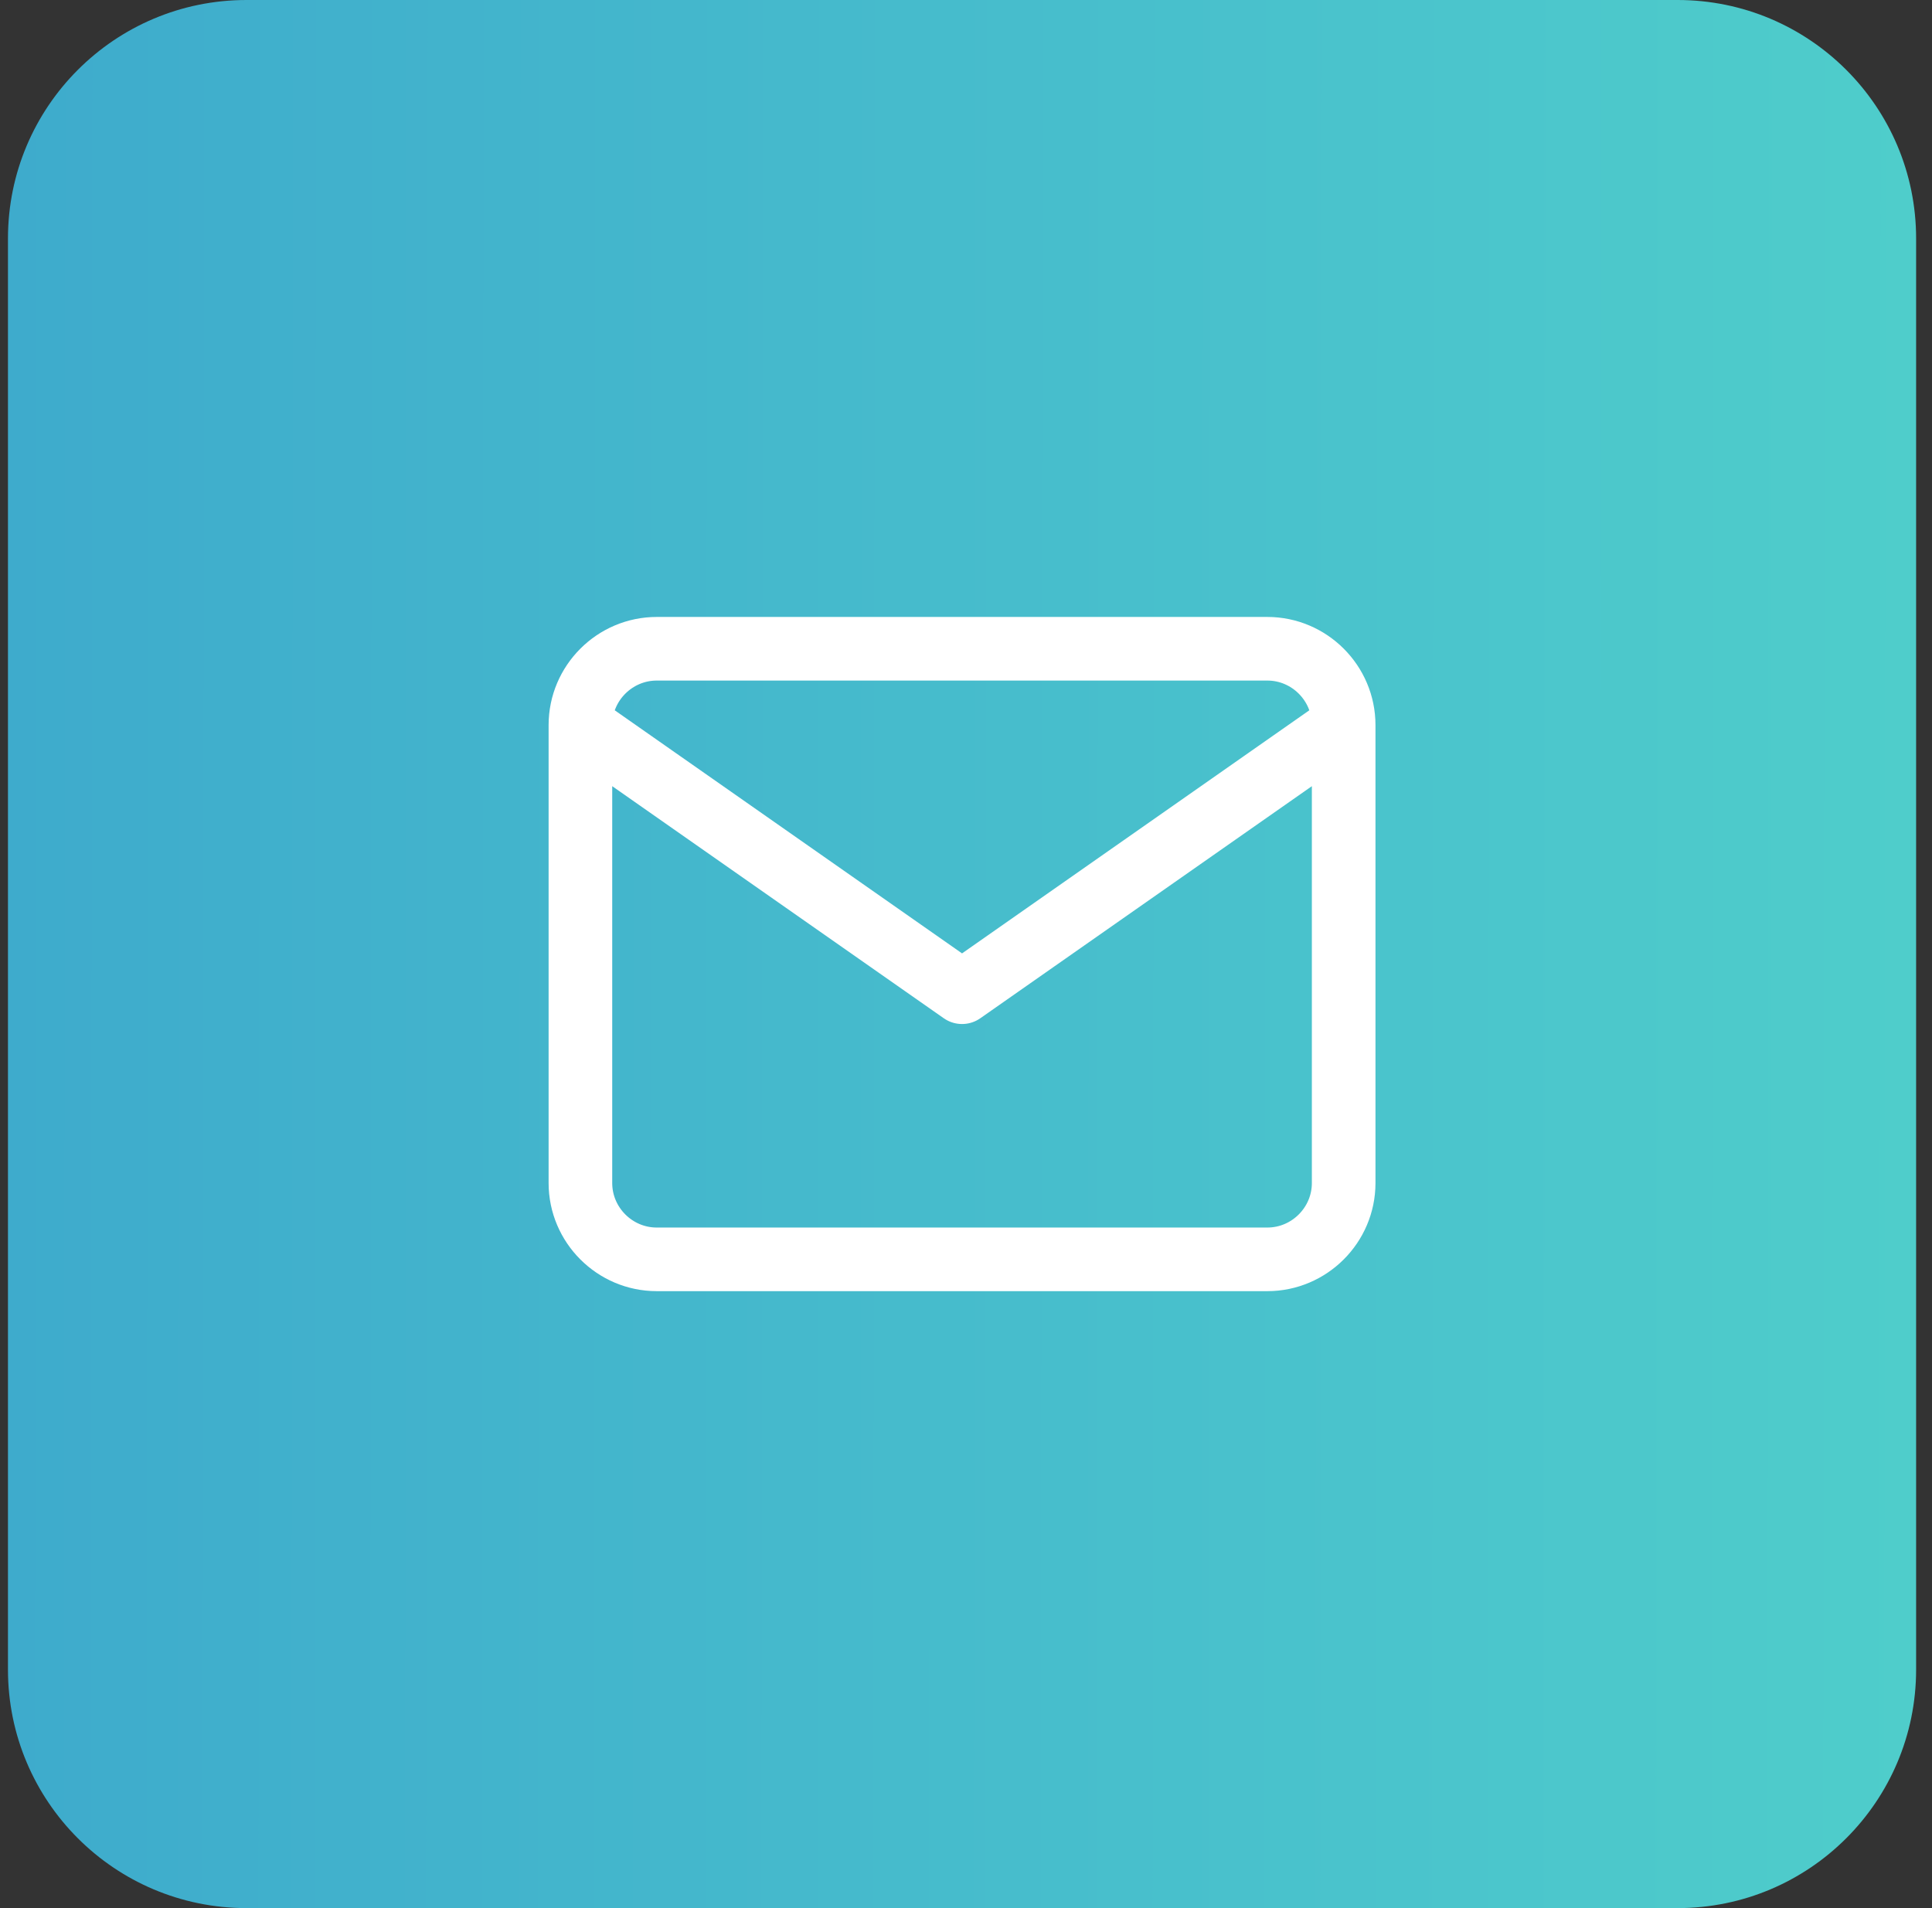
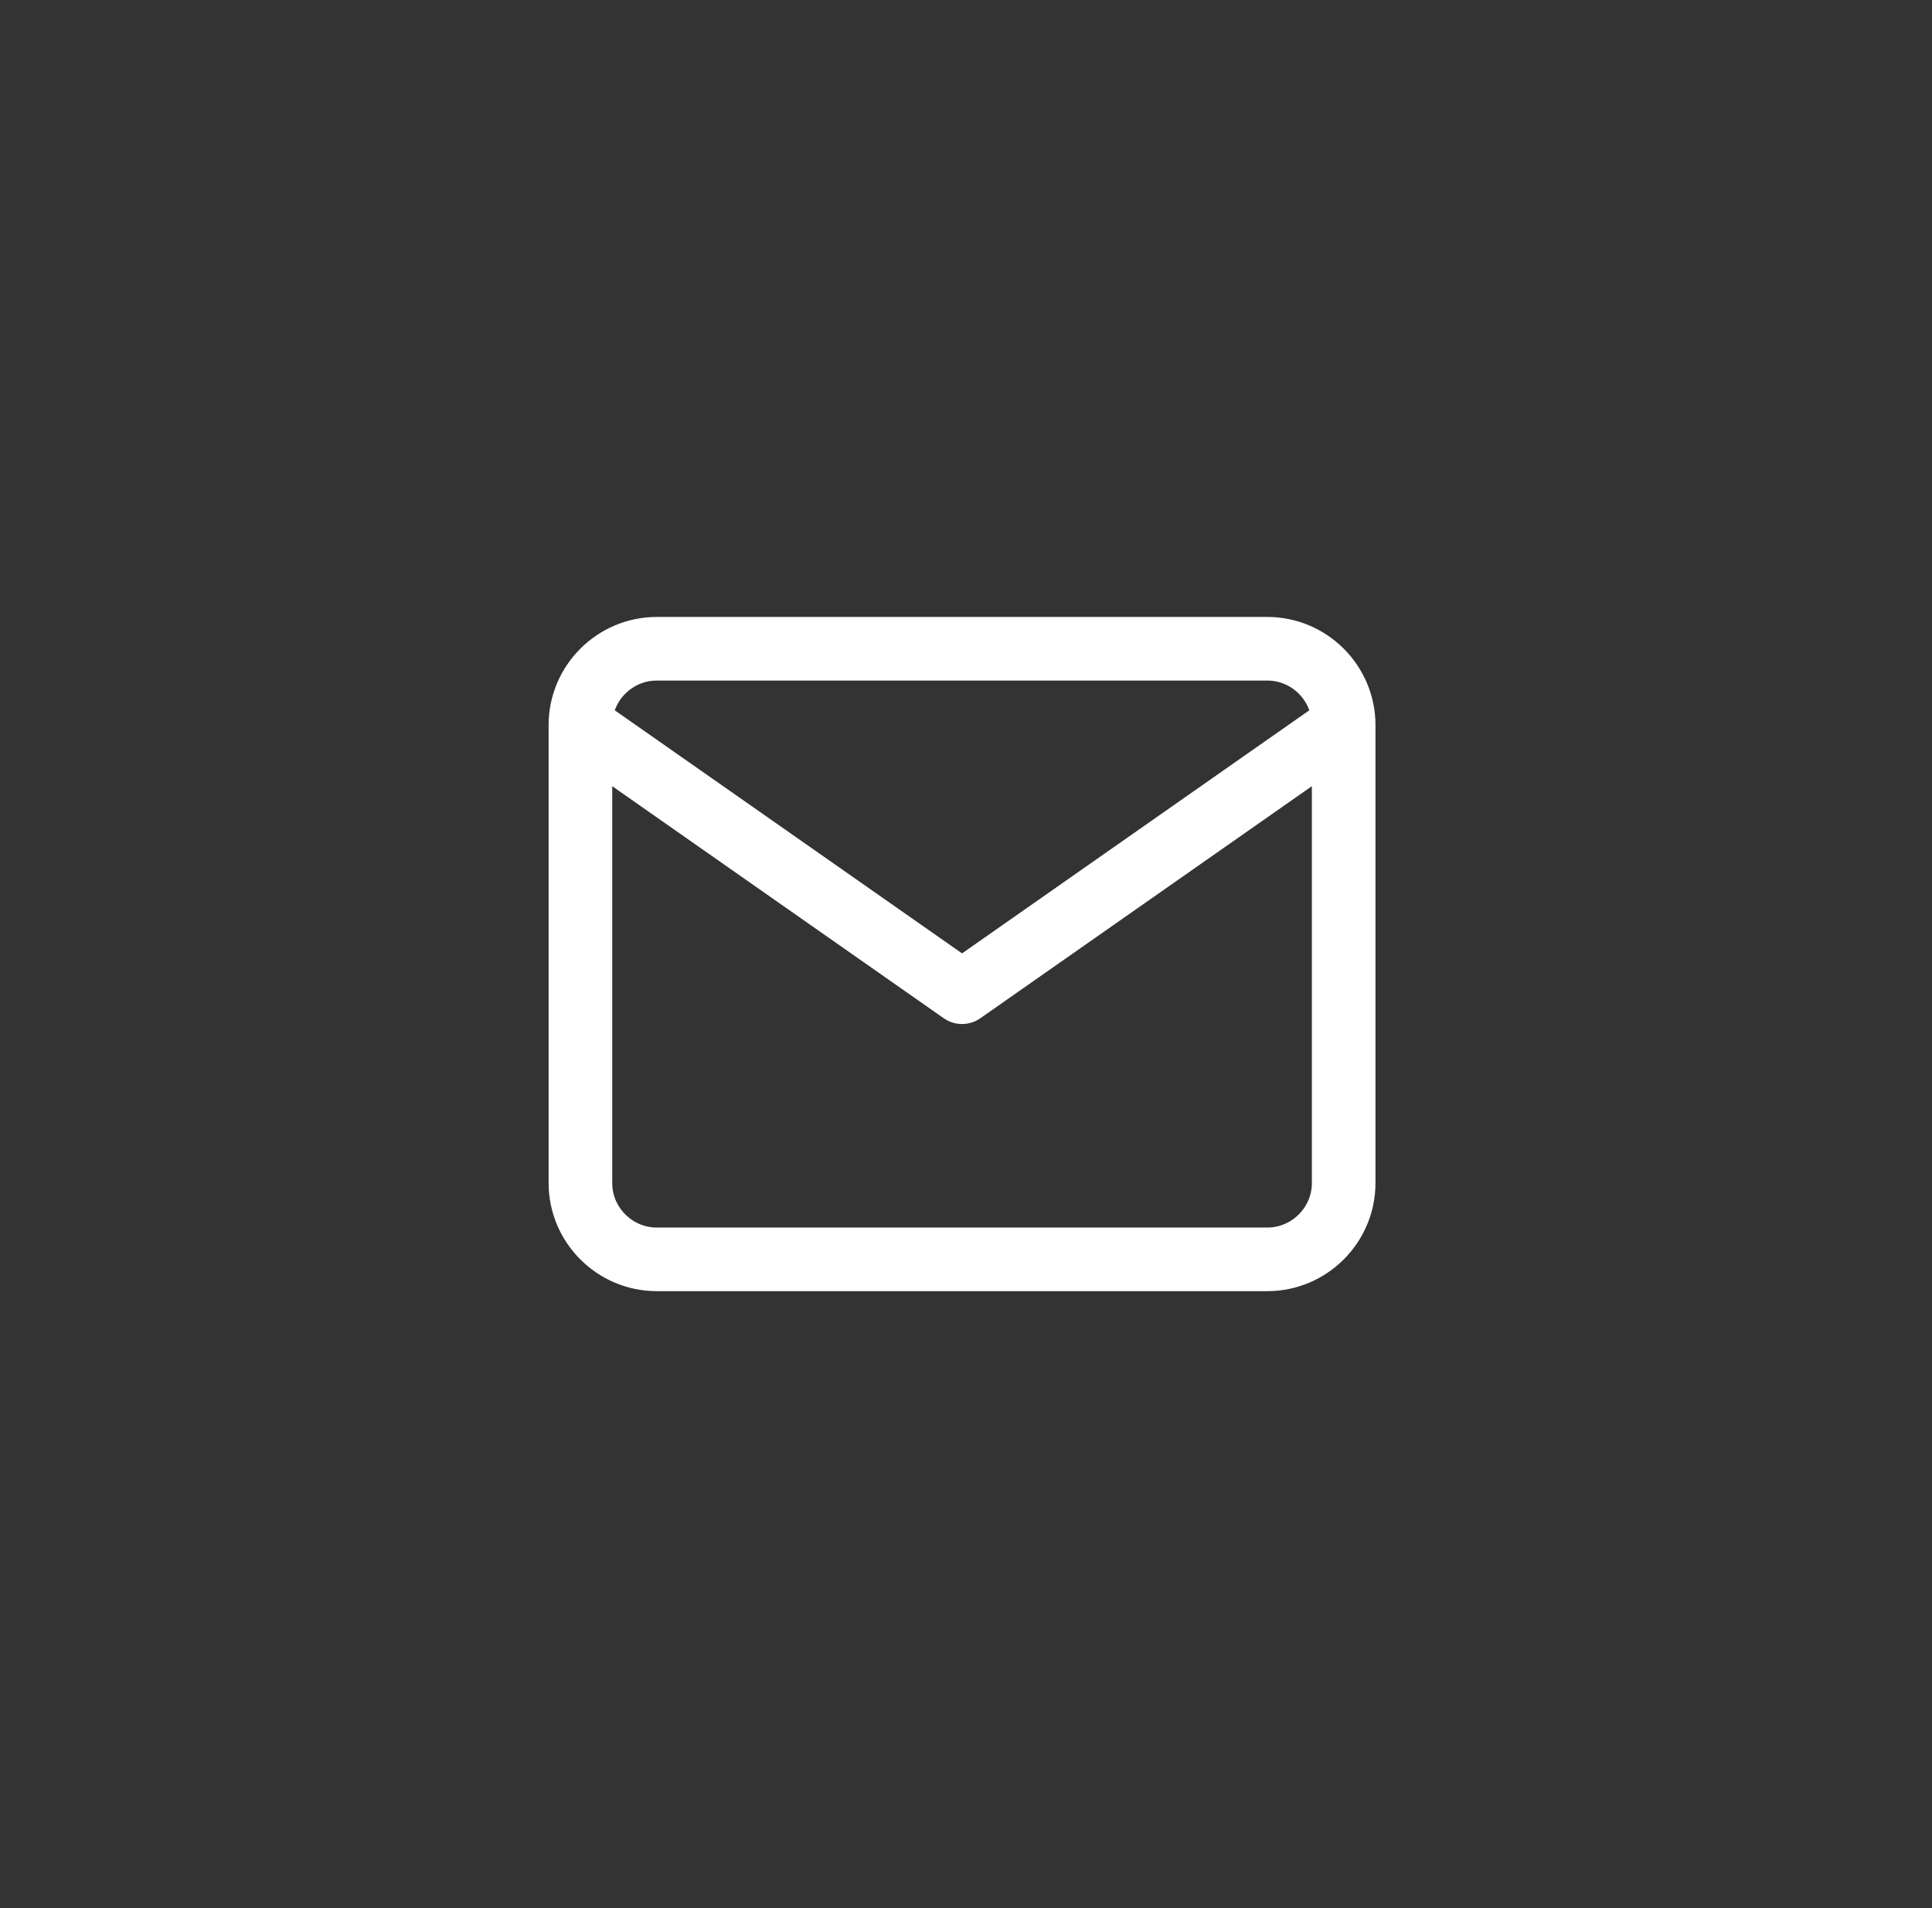
<svg xmlns="http://www.w3.org/2000/svg" width="81" height="80" viewBox="0 0 81 80" fill="none">
  <rect x="0" y="0" width="81" height="80" fill="#333333" stroke="none" />
-   <path d="M0.334 10C0.334 4.477 4.811 0 10.334 0H70.334C75.857 0 80.334 4.477 80.334 10V70C80.334 75.523 75.857 80 70.334 80H10.334C4.811 80 0.334 75.523 0.334 70V10Z" fill="url(#paint0_linear_140_4878)" />
  <path d="M56.334 30.4C56.334 28.64 54.894 27.2 53.134 27.2H27.534C25.774 27.2 24.334 28.64 24.334 30.4M56.334 30.4V49.6C56.334 51.36 54.894 52.8 53.134 52.8H27.534C25.774 52.8 24.334 51.36 24.334 49.6V30.4M56.334 30.4L40.334 41.6L24.334 30.4" stroke="white" stroke-width="2.667" stroke-linecap="round" stroke-linejoin="round" />
  <defs>
    <linearGradient id="paint0_linear_140_4878" x1="133.723" y1="205.263" x2="0.191" y2="205.148" gradientUnits="userSpaceOnUse">
      <stop stop-color="#5AE4CB" />
      <stop offset="1" stop-color="#3EABCC" />
    </linearGradient>
  </defs>
</svg>